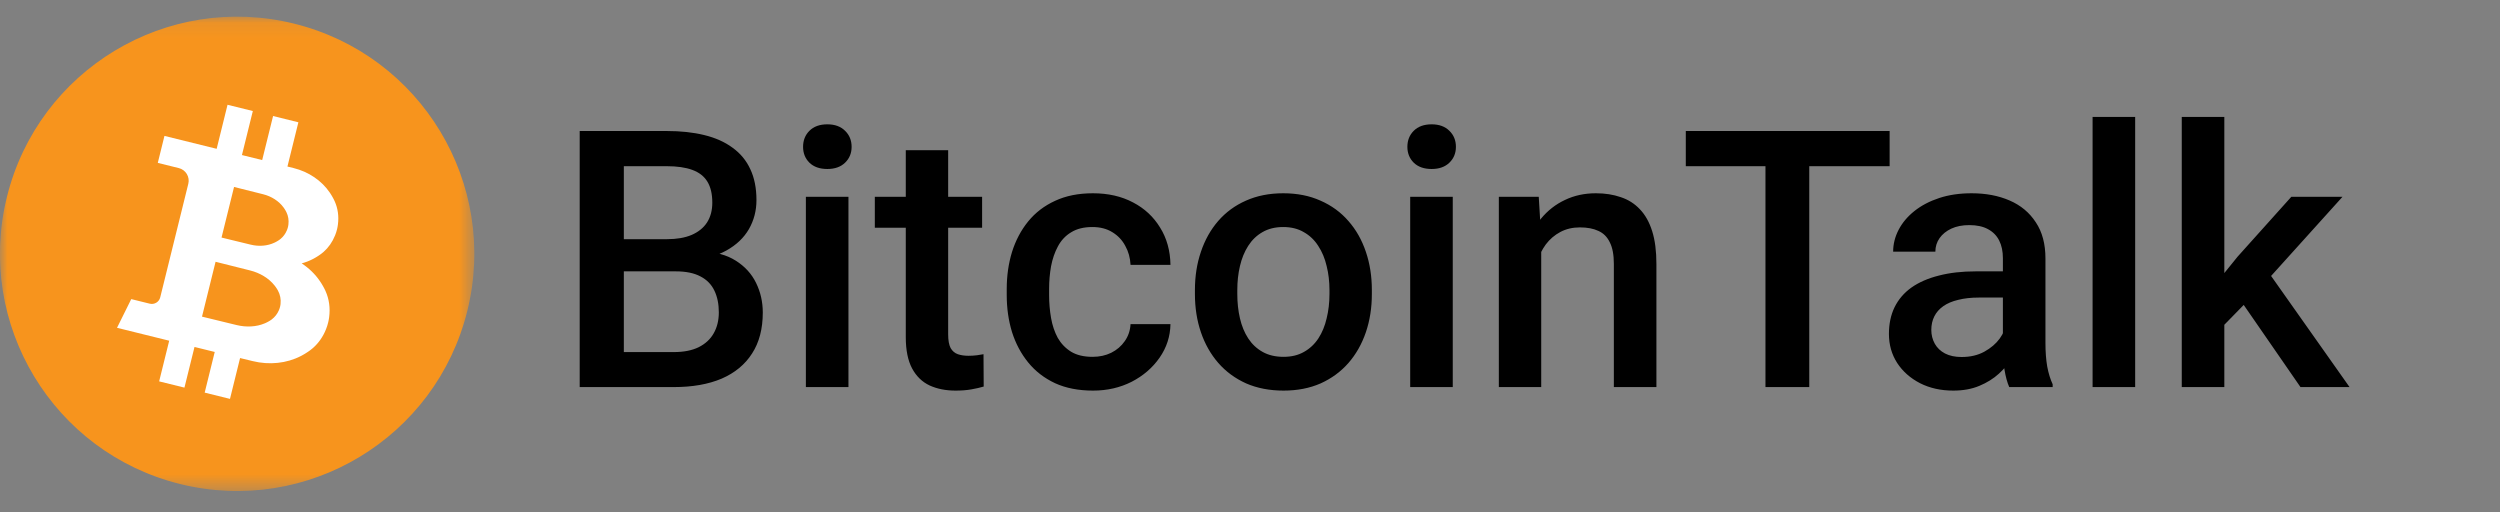
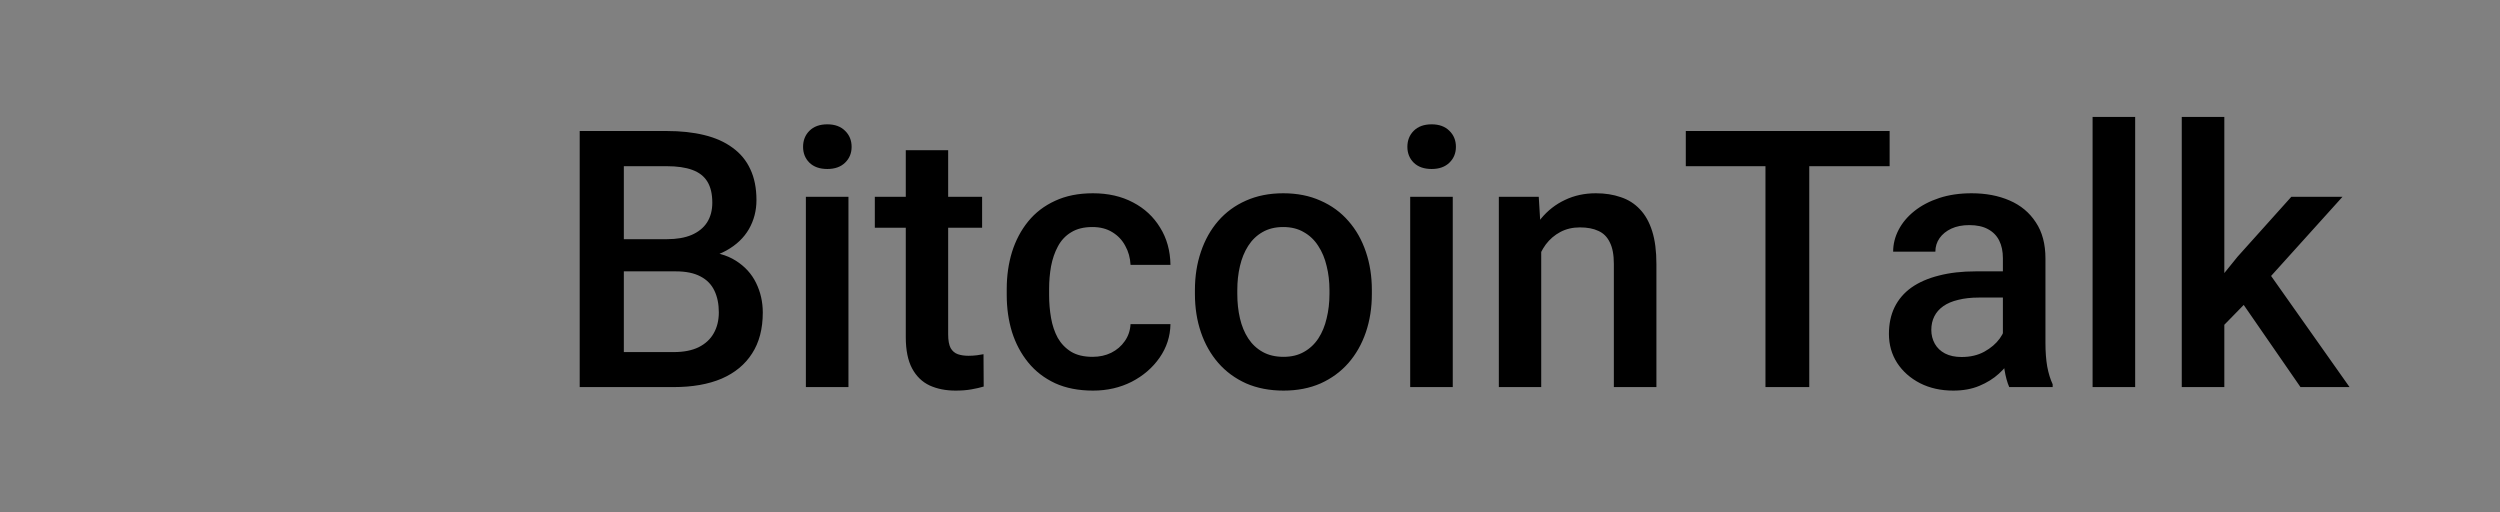
<svg xmlns="http://www.w3.org/2000/svg" width="166" height="34" viewBox="0 0 166 34" fill="none">
  <rect x="0" y="0" width="166" height="34" fill="#808080" stroke="none" />
  <mask id="mask0_11162_135651" style="mask-type:luminance" maskUnits="userSpaceOnUse" x="0" y="1" width="32" height="32">
    <path d="M31.493 1.104H0V32.597H31.493V1.104Z" fill="white" />
  </mask>
  <g mask="url(#mask0_11162_135651)">
-     <path d="M11.966 32.141C20.409 34.228 28.945 29.077 31.032 20.634C33.12 12.192 27.968 3.656 19.526 1.569C11.084 -0.519 2.548 4.633 0.46 13.075C-1.627 21.517 3.524 30.053 11.966 32.141Z" fill="#F7941D" />
-     <path fill-rule="evenodd" clip-rule="evenodd" d="M18.132 7.704L17.409 10.628L16.065 10.296L16.788 7.372L15.108 6.957L14.386 9.881L10.92 9.024L10.477 10.816L11.873 11.161C11.983 11.188 12.087 11.237 12.178 11.304C12.269 11.371 12.346 11.456 12.405 11.553C12.463 11.65 12.502 11.758 12.519 11.87C12.536 11.982 12.531 12.096 12.503 12.206L10.639 19.744C10.603 19.892 10.509 20.02 10.378 20.098C10.248 20.177 10.091 20.201 9.943 20.164L8.715 19.86L7.77 21.766L11.235 22.623L10.567 25.323L12.247 25.738L12.915 23.038L14.258 23.37L13.591 26.07L15.271 26.486L15.941 23.774C16.21 23.839 15.941 23.774 16.78 23.978C17.883 24.25 19.034 24.129 19.976 23.641C19.988 23.635 19.999 23.629 20.011 23.623C20.021 23.617 20.031 23.612 20.041 23.607C20.053 23.6 20.065 23.593 20.077 23.587C20.087 23.581 20.097 23.576 20.107 23.57C20.117 23.564 20.127 23.558 20.137 23.553C20.147 23.547 20.157 23.541 20.168 23.535C20.175 23.531 20.182 23.527 20.189 23.523C20.194 23.52 20.2 23.517 20.205 23.514C20.209 23.511 20.214 23.509 20.218 23.506C20.224 23.503 20.229 23.5 20.234 23.497C20.238 23.494 20.243 23.491 20.247 23.489C20.252 23.485 20.257 23.482 20.262 23.479C20.267 23.477 20.271 23.474 20.275 23.472C20.28 23.468 20.285 23.465 20.291 23.462C20.294 23.46 20.297 23.458 20.301 23.456C20.308 23.451 20.316 23.446 20.323 23.441C20.332 23.436 20.341 23.43 20.35 23.424C20.358 23.419 20.367 23.413 20.375 23.408C20.383 23.403 20.391 23.398 20.398 23.393C20.41 23.385 20.422 23.377 20.434 23.369C20.443 23.364 20.451 23.358 20.46 23.352C20.467 23.347 20.475 23.342 20.482 23.337C20.49 23.331 20.497 23.326 20.505 23.321C20.513 23.315 20.522 23.309 20.53 23.303C20.537 23.298 20.544 23.293 20.551 23.288C20.558 23.283 20.566 23.277 20.573 23.272C20.58 23.267 20.587 23.262 20.594 23.257C20.601 23.251 20.609 23.245 20.616 23.24C20.623 23.235 20.63 23.23 20.637 23.224C20.662 23.204 20.687 23.184 20.712 23.163C20.715 23.16 20.718 23.158 20.722 23.155C20.727 23.15 20.733 23.145 20.739 23.141C20.746 23.135 20.752 23.13 20.759 23.125C20.764 23.12 20.77 23.115 20.776 23.11C20.782 23.105 20.788 23.1 20.794 23.095C21.154 22.776 21.444 22.362 21.634 21.892L21.636 21.889L21.636 21.886L21.637 21.885L21.637 21.884L21.64 21.879C21.64 21.877 21.641 21.875 21.642 21.873L21.643 21.871L21.645 21.866L21.647 21.861L21.649 21.857C21.67 21.803 21.689 21.748 21.707 21.693L21.707 21.692L21.708 21.692C21.709 21.688 21.711 21.684 21.712 21.68L21.713 21.677L21.714 21.675L21.715 21.674L21.717 21.669L21.718 21.667L21.719 21.664L21.719 21.661L21.721 21.657L21.721 21.657L21.722 21.654L21.723 21.65L21.725 21.646L21.726 21.642C21.748 21.571 21.768 21.5 21.786 21.429C21.792 21.404 21.798 21.38 21.803 21.355L21.804 21.354L21.804 21.352L21.804 21.351L21.804 21.35L21.805 21.348L21.805 21.348L21.805 21.346L21.805 21.345L21.805 21.345L21.806 21.343C21.806 21.342 21.806 21.34 21.807 21.338L21.807 21.337L21.807 21.336L21.807 21.335L21.808 21.332C21.808 21.33 21.809 21.328 21.809 21.326C21.812 21.311 21.816 21.296 21.819 21.282L21.819 21.281L21.819 21.279L21.819 21.278L21.82 21.277L21.82 21.275L21.82 21.274L21.821 21.271L21.821 21.269L21.821 21.268L21.821 21.267L21.823 21.259L21.824 21.254C21.827 21.238 21.83 21.223 21.833 21.207L21.833 21.206L21.833 21.205L21.833 21.204L21.834 21.201L21.834 21.2L21.835 21.195L21.835 21.19C21.837 21.184 21.837 21.178 21.838 21.172C21.84 21.165 21.841 21.157 21.842 21.15C21.843 21.144 21.844 21.138 21.845 21.133C21.849 21.108 21.853 21.083 21.856 21.058L21.856 21.056C21.936 20.452 21.852 19.849 21.616 19.328L21.615 19.325C21.613 19.321 21.611 19.316 21.609 19.311C21.605 19.303 21.602 19.296 21.598 19.288C21.595 19.282 21.593 19.277 21.59 19.271C21.588 19.268 21.587 19.265 21.585 19.261C21.583 19.257 21.581 19.253 21.579 19.249C21.578 19.246 21.576 19.243 21.575 19.24L21.573 19.237C21.571 19.231 21.568 19.226 21.565 19.22C21.563 19.216 21.561 19.212 21.559 19.208C21.555 19.199 21.551 19.191 21.547 19.182C21.545 19.179 21.544 19.176 21.542 19.173L21.541 19.172C21.538 19.166 21.536 19.161 21.533 19.156C21.529 19.148 21.524 19.139 21.52 19.131C21.517 19.125 21.514 19.119 21.51 19.113C21.505 19.103 21.5 19.093 21.495 19.083L21.492 19.078L21.491 19.077C21.488 19.07 21.484 19.064 21.48 19.057C21.476 19.049 21.471 19.04 21.467 19.032C21.465 19.028 21.462 19.024 21.46 19.02C21.457 19.015 21.454 19.01 21.451 19.004C21.448 18.999 21.446 18.994 21.443 18.989C21.44 18.985 21.438 18.98 21.435 18.976C21.433 18.972 21.431 18.969 21.429 18.966C21.425 18.958 21.421 18.951 21.416 18.943C21.415 18.94 21.413 18.937 21.411 18.934C21.407 18.928 21.404 18.922 21.4 18.916C21.395 18.907 21.39 18.898 21.384 18.89C21.38 18.882 21.376 18.875 21.371 18.868C21.37 18.865 21.368 18.863 21.367 18.86C21.361 18.851 21.355 18.841 21.349 18.832C21.342 18.821 21.335 18.81 21.329 18.799C21.324 18.791 21.319 18.784 21.314 18.776C21.306 18.764 21.299 18.752 21.291 18.741C21.278 18.72 21.264 18.699 21.25 18.679L21.248 18.676C20.933 18.21 20.517 17.807 20.032 17.489C20.288 17.419 20.535 17.324 20.767 17.204C20.777 17.199 20.788 17.193 20.798 17.188C20.807 17.183 20.816 17.178 20.824 17.173C20.835 17.167 20.846 17.162 20.857 17.156C20.865 17.151 20.874 17.146 20.883 17.141C20.892 17.136 20.901 17.131 20.91 17.125C20.919 17.12 20.928 17.115 20.937 17.11C20.944 17.106 20.95 17.102 20.956 17.099C20.961 17.096 20.966 17.093 20.97 17.091C20.974 17.088 20.978 17.086 20.983 17.084C20.987 17.081 20.992 17.078 20.996 17.075C21 17.073 21.004 17.071 21.008 17.068C21.012 17.066 21.017 17.063 21.021 17.06C21.025 17.058 21.029 17.055 21.033 17.053C21.037 17.05 21.042 17.047 21.047 17.045C21.05 17.043 21.052 17.041 21.055 17.039C21.062 17.035 21.069 17.03 21.076 17.026C21.084 17.021 21.091 17.016 21.099 17.011C21.107 17.006 21.114 17.001 21.122 16.997C21.129 16.992 21.136 16.988 21.143 16.983C21.153 16.976 21.164 16.969 21.174 16.962C21.182 16.957 21.189 16.952 21.197 16.947C21.203 16.942 21.21 16.938 21.217 16.933C21.224 16.928 21.231 16.924 21.237 16.919C21.245 16.914 21.252 16.909 21.259 16.903C21.266 16.899 21.272 16.894 21.278 16.89C21.285 16.885 21.291 16.881 21.298 16.876C21.304 16.871 21.31 16.867 21.316 16.862C21.323 16.857 21.33 16.852 21.336 16.847C21.342 16.843 21.348 16.838 21.354 16.833C21.377 16.816 21.399 16.797 21.421 16.779C21.424 16.776 21.427 16.774 21.43 16.772C21.435 16.768 21.44 16.763 21.445 16.759C21.451 16.754 21.457 16.75 21.463 16.745C21.468 16.741 21.473 16.736 21.478 16.732C21.483 16.728 21.489 16.723 21.494 16.718C21.815 16.435 22.072 16.067 22.24 15.649L22.242 15.646L22.243 15.644L22.243 15.643L22.244 15.642L22.246 15.638C22.246 15.636 22.247 15.634 22.248 15.633L22.249 15.63L22.251 15.626L22.252 15.622L22.254 15.618C22.272 15.57 22.29 15.522 22.306 15.473L22.306 15.472C22.307 15.468 22.309 15.464 22.31 15.461L22.311 15.459L22.312 15.457L22.312 15.455L22.314 15.451L22.315 15.449L22.316 15.446L22.317 15.444L22.318 15.44L22.319 15.438L22.32 15.434L22.321 15.43L22.323 15.426C22.342 15.364 22.36 15.301 22.376 15.238C22.381 15.216 22.386 15.194 22.391 15.172L22.392 15.169L22.392 15.168L22.392 15.166L22.393 15.165L22.393 15.164L22.393 15.163L22.393 15.162C22.394 15.16 22.394 15.158 22.394 15.156L22.395 15.155L22.395 15.154L22.395 15.15C22.396 15.149 22.396 15.147 22.397 15.145C22.399 15.132 22.402 15.119 22.405 15.106L22.405 15.105L22.405 15.103L22.406 15.102L22.406 15.101L22.406 15.1L22.406 15.099L22.407 15.096L22.407 15.094L22.407 15.093L22.408 15.092L22.409 15.085L22.41 15.081C22.412 15.067 22.415 15.053 22.418 15.039L22.418 15.038V15.036L22.418 15.034L22.418 15.033L22.419 15.028L22.42 15.024C22.421 15.019 22.422 15.014 22.422 15.009C22.423 15.002 22.424 14.995 22.426 14.989C22.427 14.983 22.427 14.978 22.428 14.973C22.432 14.951 22.435 14.929 22.438 14.907L22.438 14.905C22.509 14.368 22.435 13.832 22.225 13.369L22.224 13.367C22.222 13.362 22.22 13.358 22.218 13.354C22.215 13.347 22.212 13.34 22.209 13.333C22.206 13.328 22.204 13.323 22.201 13.318L22.197 13.31C22.195 13.306 22.194 13.302 22.192 13.299C22.191 13.296 22.189 13.293 22.188 13.29L22.187 13.288C22.184 13.283 22.182 13.278 22.179 13.273C22.178 13.269 22.176 13.266 22.174 13.262C22.17 13.255 22.166 13.247 22.163 13.239C22.161 13.237 22.16 13.234 22.159 13.231L22.158 13.23C22.155 13.225 22.153 13.221 22.151 13.216C22.147 13.209 22.143 13.201 22.139 13.194C22.136 13.188 22.134 13.183 22.131 13.178C22.126 13.169 22.121 13.16 22.117 13.152L22.114 13.147L22.114 13.146C22.111 13.14 22.107 13.134 22.104 13.128C22.1 13.12 22.096 13.113 22.092 13.106L22.086 13.095C22.084 13.091 22.081 13.086 22.078 13.081C22.076 13.077 22.073 13.072 22.07 13.068C22.068 13.063 22.066 13.059 22.064 13.056L22.059 13.047C22.055 13.04 22.051 13.033 22.047 13.027C22.045 13.024 22.044 13.021 22.042 13.019C22.039 13.014 22.036 13.008 22.032 13.002C22.028 12.995 22.023 12.987 22.019 12.979C22.015 12.973 22.011 12.966 22.007 12.96C22.006 12.958 22.004 12.955 22.003 12.953C21.998 12.945 21.992 12.936 21.987 12.928C21.981 12.918 21.975 12.908 21.969 12.899C21.965 12.892 21.96 12.885 21.956 12.878C21.949 12.868 21.943 12.857 21.936 12.847C21.924 12.828 21.912 12.81 21.899 12.792L21.898 12.789C21.361 11.995 20.493 11.406 19.495 11.159C19.325 11.117 19.233 11.094 19.086 11.058L19.812 8.12L18.132 7.704ZM15.542 12.414C16.187 12.582 16.291 12.605 17.471 12.898C18.032 13.037 18.523 13.356 18.831 13.78L18.832 13.782C18.839 13.792 18.846 13.802 18.853 13.812C18.857 13.817 18.861 13.823 18.864 13.828C18.867 13.832 18.869 13.836 18.872 13.839C18.875 13.845 18.879 13.85 18.882 13.855C18.885 13.859 18.888 13.864 18.891 13.868C18.892 13.869 18.893 13.871 18.894 13.872C18.896 13.875 18.898 13.879 18.9 13.882C18.903 13.886 18.906 13.891 18.908 13.895C18.91 13.898 18.912 13.901 18.914 13.903C18.915 13.905 18.916 13.906 18.916 13.908C18.919 13.911 18.921 13.915 18.923 13.918C18.924 13.92 18.925 13.921 18.926 13.923C18.927 13.925 18.929 13.927 18.93 13.93C18.932 13.932 18.933 13.934 18.934 13.937C18.936 13.939 18.938 13.942 18.939 13.944C18.94 13.946 18.941 13.948 18.942 13.95C18.945 13.954 18.947 13.958 18.949 13.962C18.951 13.965 18.953 13.968 18.955 13.971L18.955 13.972L18.957 13.975C18.959 13.979 18.962 13.984 18.965 13.989C18.966 13.991 18.968 13.994 18.97 13.997C18.972 14.001 18.974 14.005 18.976 14.009C18.977 14.011 18.979 14.014 18.98 14.016L18.981 14.017C18.981 14.019 18.982 14.02 18.983 14.022C18.985 14.026 18.987 14.03 18.99 14.034C18.991 14.036 18.992 14.038 18.993 14.04L18.997 14.047L18.997 14.049C18.998 14.05 18.999 14.052 19 14.053C19.001 14.055 19.002 14.057 19.003 14.059C19.004 14.06 19.004 14.062 19.005 14.063C19.006 14.066 19.008 14.069 19.009 14.072C19.011 14.075 19.013 14.079 19.015 14.082C19.016 14.085 19.017 14.087 19.018 14.089L19.019 14.09C19.14 14.337 19.186 14.622 19.151 14.905L19.151 14.906C19.149 14.918 19.148 14.93 19.146 14.941C19.145 14.944 19.145 14.947 19.144 14.949C19.144 14.953 19.143 14.956 19.143 14.96C19.142 14.963 19.142 14.965 19.142 14.968L19.141 14.97L19.141 14.973L19.141 14.974L19.14 14.976L19.14 14.976C19.139 14.984 19.138 14.991 19.136 14.998L19.136 15.001C19.136 15.002 19.136 15.003 19.135 15.005L19.135 15.005L19.135 15.007L19.134 15.008L19.134 15.009L19.134 15.01L19.134 15.011C19.133 15.018 19.131 15.025 19.13 15.032C19.13 15.033 19.129 15.034 19.129 15.035L19.129 15.037L19.128 15.038C19.128 15.039 19.128 15.04 19.128 15.041L19.128 15.042L19.128 15.043L19.127 15.044L19.127 15.046C19.124 15.058 19.121 15.07 19.119 15.081C19.11 15.115 19.101 15.148 19.09 15.181L19.089 15.183L19.089 15.185L19.088 15.187L19.088 15.188L19.087 15.19L19.087 15.191L19.086 15.193L19.086 15.194L19.085 15.196L19.084 15.197L19.084 15.198L19.084 15.199C19.083 15.2 19.082 15.202 19.082 15.204L19.081 15.205C19.073 15.231 19.064 15.256 19.054 15.282L19.053 15.284L19.052 15.286L19.05 15.288L19.05 15.289C19.05 15.29 19.049 15.291 19.049 15.292L19.048 15.294L19.047 15.295L19.047 15.296L19.046 15.298C18.955 15.518 18.814 15.711 18.636 15.858C18.633 15.86 18.63 15.863 18.627 15.865C18.624 15.867 18.622 15.87 18.619 15.872C18.616 15.874 18.613 15.877 18.609 15.879C18.606 15.881 18.604 15.884 18.601 15.886C18.599 15.887 18.597 15.888 18.596 15.889C18.584 15.899 18.571 15.909 18.559 15.918C18.555 15.92 18.552 15.923 18.549 15.925C18.545 15.928 18.541 15.93 18.538 15.933C18.534 15.935 18.531 15.938 18.527 15.94C18.524 15.942 18.52 15.945 18.517 15.947C18.513 15.95 18.51 15.952 18.506 15.954C18.502 15.957 18.498 15.96 18.494 15.962C18.49 15.965 18.486 15.967 18.483 15.97C18.479 15.972 18.475 15.974 18.471 15.977C18.467 15.979 18.463 15.982 18.459 15.985C18.453 15.988 18.447 15.992 18.441 15.995C18.438 15.998 18.434 16 18.43 16.002C18.426 16.005 18.421 16.007 18.417 16.01C18.413 16.012 18.409 16.015 18.404 16.018C18.4 16.02 18.397 16.022 18.393 16.024C18.391 16.025 18.39 16.026 18.388 16.027C18.385 16.029 18.383 16.03 18.38 16.032C18.378 16.033 18.376 16.034 18.374 16.035C18.371 16.036 18.369 16.038 18.366 16.039C18.364 16.04 18.362 16.042 18.36 16.043C18.357 16.044 18.355 16.046 18.352 16.047C18.35 16.049 18.348 16.05 18.346 16.051C18.343 16.052 18.34 16.054 18.338 16.055C18.334 16.057 18.331 16.059 18.327 16.061C18.322 16.064 18.317 16.066 18.312 16.069C18.307 16.072 18.302 16.074 18.297 16.077C18.292 16.079 18.287 16.082 18.282 16.084C18.276 16.087 18.27 16.09 18.265 16.093C18.26 16.096 18.255 16.098 18.25 16.101C18.244 16.104 18.238 16.107 18.233 16.109C17.767 16.332 17.194 16.381 16.643 16.244C14.71 15.774 16.643 16.244 14.71 15.774L15.541 12.415L15.542 12.414ZM14.313 17.382C15.078 17.58 15.201 17.609 16.6 17.956C17.265 18.12 17.852 18.479 18.224 18.949L18.226 18.951C18.234 18.962 18.243 18.973 18.251 18.983C18.256 18.99 18.261 18.996 18.265 19.002C18.268 19.006 18.271 19.01 18.274 19.014C18.279 19.02 18.283 19.026 18.287 19.031C18.291 19.036 18.294 19.041 18.298 19.046C18.299 19.047 18.3 19.049 18.301 19.05C18.303 19.054 18.306 19.058 18.309 19.061C18.312 19.066 18.315 19.071 18.319 19.075C18.321 19.078 18.323 19.082 18.325 19.085C18.326 19.087 18.327 19.088 18.328 19.09C18.331 19.094 18.334 19.098 18.337 19.102C18.338 19.103 18.339 19.105 18.34 19.107C18.342 19.109 18.343 19.111 18.345 19.114C18.347 19.116 18.349 19.119 18.35 19.122C18.352 19.125 18.354 19.127 18.356 19.13C18.357 19.132 18.359 19.134 18.36 19.136C18.363 19.14 18.366 19.145 18.369 19.149C18.371 19.153 18.373 19.156 18.375 19.16L18.376 19.16L18.377 19.163C18.381 19.168 18.384 19.173 18.387 19.179C18.389 19.182 18.391 19.185 18.393 19.188C18.396 19.193 18.399 19.197 18.401 19.201C18.403 19.204 18.405 19.207 18.406 19.209L18.407 19.21C18.408 19.212 18.409 19.213 18.41 19.215C18.413 19.22 18.415 19.224 18.418 19.229C18.419 19.231 18.42 19.233 18.422 19.235C18.423 19.238 18.425 19.241 18.427 19.244L18.428 19.245C18.429 19.247 18.43 19.248 18.431 19.25C18.432 19.252 18.433 19.254 18.434 19.256C18.435 19.258 18.436 19.26 18.437 19.262C18.439 19.265 18.441 19.267 18.442 19.27C18.445 19.274 18.447 19.278 18.449 19.282C18.45 19.285 18.452 19.287 18.453 19.29L18.454 19.291C18.603 19.563 18.664 19.874 18.629 20.182L18.629 20.183C18.627 20.196 18.626 20.209 18.624 20.221C18.623 20.224 18.623 20.227 18.623 20.23C18.622 20.234 18.622 20.238 18.621 20.242C18.62 20.245 18.62 20.248 18.619 20.251L18.619 20.253L18.619 20.256L18.619 20.257V20.258L18.618 20.259C18.617 20.267 18.616 20.275 18.614 20.283L18.613 20.285C18.613 20.287 18.613 20.288 18.613 20.29L18.613 20.291L18.612 20.292L18.612 20.294L18.612 20.295L18.612 20.296L18.611 20.297C18.61 20.304 18.608 20.312 18.607 20.32C18.607 20.32 18.607 20.322 18.606 20.323L18.606 20.325L18.606 20.326C18.605 20.327 18.605 20.328 18.605 20.329L18.605 20.33L18.605 20.331L18.604 20.332L18.604 20.333L18.604 20.334L18.604 20.335C18.601 20.348 18.598 20.361 18.595 20.373C18.586 20.41 18.576 20.445 18.564 20.481L18.563 20.483L18.562 20.485L18.562 20.487L18.561 20.489L18.56 20.491L18.56 20.492L18.559 20.494L18.559 20.495L18.558 20.497L18.558 20.498L18.557 20.499L18.557 20.5C18.556 20.502 18.555 20.504 18.555 20.506L18.554 20.507C18.545 20.535 18.534 20.563 18.523 20.59L18.522 20.592L18.521 20.594L18.52 20.597L18.519 20.598C18.519 20.599 18.518 20.6 18.518 20.601L18.517 20.603L18.517 20.604L18.516 20.606L18.515 20.608C18.413 20.845 18.251 21.052 18.045 21.208C18.041 21.211 18.038 21.213 18.035 21.216C18.031 21.218 18.028 21.221 18.025 21.223C18.021 21.225 18.017 21.228 18.014 21.231C18.01 21.233 18.007 21.235 18.004 21.238C18.002 21.239 18 21.24 17.998 21.241C17.984 21.252 17.97 21.262 17.955 21.271C17.951 21.274 17.947 21.276 17.943 21.279C17.939 21.282 17.935 21.285 17.93 21.287C17.927 21.29 17.923 21.292 17.919 21.295C17.914 21.297 17.91 21.3 17.906 21.302C17.902 21.305 17.898 21.307 17.894 21.31C17.889 21.313 17.884 21.316 17.88 21.318C17.875 21.321 17.871 21.323 17.866 21.326C17.862 21.329 17.858 21.331 17.854 21.334C17.849 21.336 17.844 21.339 17.839 21.342C17.832 21.346 17.825 21.349 17.818 21.353C17.814 21.355 17.809 21.358 17.805 21.36C17.8 21.363 17.795 21.366 17.791 21.368C17.785 21.371 17.78 21.374 17.775 21.377C17.771 21.379 17.767 21.381 17.762 21.384C17.76 21.384 17.758 21.386 17.756 21.387C17.753 21.388 17.75 21.39 17.747 21.391C17.745 21.392 17.742 21.394 17.74 21.395C17.737 21.396 17.734 21.398 17.731 21.399C17.729 21.401 17.726 21.402 17.724 21.403C17.721 21.405 17.718 21.406 17.715 21.408C17.712 21.409 17.709 21.41 17.707 21.412C17.704 21.413 17.701 21.414 17.698 21.416C17.694 21.418 17.69 21.42 17.685 21.422C17.68 21.424 17.674 21.427 17.668 21.43C17.662 21.433 17.656 21.436 17.65 21.438C17.645 21.441 17.639 21.444 17.633 21.447C17.626 21.45 17.619 21.453 17.612 21.456C17.607 21.458 17.601 21.461 17.595 21.463C17.588 21.466 17.582 21.469 17.575 21.472C17.031 21.704 16.357 21.743 15.703 21.582C13.413 21.024 15.703 21.582 13.413 21.024L14.313 17.384L14.313 17.382Z" fill="white" />
-   </g>
+     </g>
  <path d="M44.868 18.018H40.536L40.513 15.881H44.296C44.935 15.881 45.476 15.788 45.92 15.601C46.371 15.406 46.714 15.13 46.947 14.772C47.181 14.406 47.297 13.966 47.297 13.452C47.297 12.884 47.189 12.42 46.971 12.062C46.753 11.704 46.418 11.443 45.966 11.28C45.523 11.116 44.954 11.035 44.261 11.035H41.423V25.702H38.492V8.699H44.261C45.196 8.699 46.029 8.788 46.76 8.968C47.5 9.147 48.127 9.427 48.641 9.808C49.162 10.182 49.555 10.657 49.82 11.233C50.093 11.809 50.229 12.494 50.229 13.289C50.229 13.989 50.061 14.631 49.727 15.215C49.392 15.791 48.897 16.262 48.243 16.628C47.59 16.994 46.776 17.212 45.803 17.282L44.868 18.018ZM44.74 25.702H39.613L40.933 23.378H44.74C45.402 23.378 45.955 23.269 46.398 23.051C46.842 22.826 47.173 22.518 47.391 22.129C47.617 21.732 47.73 21.269 47.73 20.739C47.73 20.186 47.632 19.708 47.438 19.303C47.243 18.89 46.936 18.575 46.515 18.357C46.095 18.131 45.546 18.018 44.868 18.018H41.575L41.599 15.881H45.885L46.55 16.687C47.484 16.718 48.251 16.924 48.851 17.306C49.458 17.687 49.91 18.182 50.205 18.789C50.501 19.396 50.649 20.05 50.649 20.751C50.649 21.833 50.412 22.74 49.937 23.472C49.47 24.204 48.796 24.76 47.916 25.142C47.037 25.516 45.978 25.702 44.74 25.702ZM56.337 13.066V25.702H53.51V13.066H56.337ZM53.324 9.75C53.324 9.322 53.464 8.968 53.744 8.687C54.032 8.399 54.429 8.255 54.935 8.255C55.433 8.255 55.827 8.399 56.115 8.687C56.403 8.968 56.547 9.322 56.547 9.75C56.547 10.17 56.403 10.521 56.115 10.801C55.827 11.081 55.433 11.221 54.935 11.221C54.429 11.221 54.032 11.081 53.744 10.801C53.464 10.521 53.324 10.17 53.324 9.75ZM65.212 13.066V15.122H58.088V13.066H65.212ZM60.144 9.972H62.958V22.211C62.958 22.6 63.013 22.9 63.121 23.11C63.238 23.312 63.398 23.448 63.6 23.519C63.803 23.589 64.04 23.624 64.313 23.624C64.507 23.624 64.694 23.612 64.873 23.589C65.052 23.565 65.196 23.542 65.305 23.519L65.317 25.667C65.084 25.737 64.811 25.8 64.5 25.854C64.196 25.909 63.846 25.936 63.449 25.936C62.802 25.936 62.23 25.823 61.732 25.597C61.234 25.364 60.844 24.986 60.564 24.465C60.284 23.943 60.144 23.25 60.144 22.386V9.972ZM72.546 23.694C73.005 23.694 73.418 23.604 73.784 23.425C74.157 23.238 74.457 22.981 74.683 22.654C74.916 22.327 75.045 21.95 75.068 21.522H77.719C77.704 22.339 77.462 23.083 76.995 23.752C76.528 24.422 75.909 24.955 75.138 25.352C74.368 25.741 73.515 25.936 72.581 25.936C71.615 25.936 70.775 25.773 70.058 25.445C69.342 25.111 68.747 24.651 68.272 24.067C67.797 23.483 67.439 22.81 67.197 22.047C66.964 21.284 66.847 20.467 66.847 19.595V19.186C66.847 18.314 66.964 17.497 67.197 16.733C67.439 15.963 67.797 15.285 68.272 14.701C68.747 14.118 69.342 13.662 70.058 13.335C70.775 13 71.612 12.833 72.569 12.833C73.581 12.833 74.469 13.035 75.232 13.44C75.995 13.837 76.594 14.394 77.03 15.11C77.474 15.819 77.704 16.644 77.719 17.586H75.068C75.045 17.119 74.928 16.698 74.718 16.325C74.516 15.943 74.228 15.64 73.854 15.414C73.488 15.188 73.048 15.075 72.534 15.075C71.966 15.075 71.495 15.192 71.121 15.426C70.747 15.651 70.456 15.963 70.245 16.36C70.035 16.749 69.883 17.189 69.79 17.68C69.704 18.162 69.661 18.664 69.661 19.186V19.595C69.661 20.116 69.704 20.622 69.79 21.113C69.876 21.603 70.023 22.043 70.234 22.433C70.452 22.814 70.747 23.122 71.121 23.355C71.495 23.581 71.97 23.694 72.546 23.694ZM79.343 19.525V19.256C79.343 18.345 79.475 17.5 79.74 16.722C80.004 15.935 80.386 15.254 80.884 14.678C81.39 14.094 82.005 13.643 82.729 13.323C83.461 12.996 84.286 12.833 85.205 12.833C86.131 12.833 86.957 12.996 87.681 13.323C88.413 13.643 89.031 14.094 89.537 14.678C90.044 15.254 90.429 15.935 90.694 16.722C90.959 17.5 91.091 18.345 91.091 19.256V19.525C91.091 20.436 90.959 21.28 90.694 22.059C90.429 22.837 90.044 23.519 89.537 24.102C89.031 24.679 88.416 25.13 87.692 25.457C86.968 25.776 86.147 25.936 85.228 25.936C84.302 25.936 83.473 25.776 82.741 25.457C82.017 25.13 81.402 24.679 80.896 24.102C80.39 23.519 80.004 22.837 79.74 22.059C79.475 21.28 79.343 20.436 79.343 19.525ZM82.157 19.256V19.525C82.157 20.093 82.215 20.63 82.332 21.136C82.449 21.642 82.632 22.086 82.881 22.468C83.13 22.849 83.449 23.149 83.839 23.367C84.228 23.585 84.691 23.694 85.228 23.694C85.75 23.694 86.202 23.585 86.583 23.367C86.972 23.149 87.292 22.849 87.541 22.468C87.79 22.086 87.973 21.642 88.09 21.136C88.214 20.63 88.277 20.093 88.277 19.525V19.256C88.277 18.695 88.214 18.166 88.09 17.668C87.973 17.162 87.786 16.714 87.529 16.325C87.28 15.935 86.961 15.632 86.572 15.414C86.19 15.188 85.735 15.075 85.205 15.075C84.676 15.075 84.216 15.188 83.827 15.414C83.445 15.632 83.13 15.935 82.881 16.325C82.632 16.714 82.449 17.162 82.332 17.668C82.215 18.166 82.157 18.695 82.157 19.256ZM96.463 13.066V25.702H93.637V13.066H96.463ZM93.45 9.75C93.45 9.322 93.59 8.968 93.871 8.687C94.158 8.399 94.555 8.255 95.062 8.255C95.56 8.255 95.953 8.399 96.241 8.687C96.529 8.968 96.673 9.322 96.673 9.75C96.673 10.17 96.529 10.521 96.241 10.801C95.953 11.081 95.56 11.221 95.062 11.221C94.555 11.221 94.158 11.081 93.871 10.801C93.59 10.521 93.45 10.17 93.45 9.75ZM102.337 15.764V25.702H99.523V13.066H102.173L102.337 15.764ZM101.835 18.917L100.924 18.906C100.932 18.01 101.056 17.189 101.297 16.442C101.547 15.694 101.889 15.052 102.326 14.515C102.769 13.977 103.299 13.565 103.913 13.277C104.528 12.981 105.214 12.833 105.969 12.833C106.576 12.833 107.125 12.919 107.615 13.09C108.114 13.253 108.538 13.522 108.889 13.896C109.247 14.269 109.519 14.756 109.706 15.355C109.893 15.947 109.986 16.675 109.986 17.539V25.702H107.16V17.528C107.16 16.92 107.071 16.442 106.891 16.091C106.72 15.733 106.467 15.48 106.132 15.332C105.806 15.177 105.397 15.099 104.906 15.099C104.424 15.099 103.991 15.2 103.61 15.402C103.228 15.605 102.905 15.881 102.641 16.231C102.384 16.582 102.185 16.987 102.045 17.446C101.905 17.905 101.835 18.396 101.835 18.917ZM120.135 8.699V25.702H117.227V8.699H120.135ZM125.471 8.699V11.035H111.937V8.699H125.471ZM132.992 23.168V17.142C132.992 16.691 132.911 16.301 132.747 15.974C132.584 15.647 132.335 15.394 132 15.215C131.673 15.036 131.26 14.947 130.762 14.947C130.302 14.947 129.906 15.025 129.571 15.18C129.236 15.336 128.975 15.546 128.788 15.811C128.602 16.076 128.508 16.375 128.508 16.71H125.705C125.705 16.212 125.825 15.729 126.067 15.262C126.308 14.795 126.659 14.378 127.118 14.012C127.578 13.646 128.126 13.358 128.765 13.148C129.403 12.938 130.119 12.833 130.913 12.833C131.863 12.833 132.704 12.993 133.436 13.312C134.176 13.631 134.756 14.114 135.176 14.76C135.605 15.398 135.818 16.2 135.818 17.166V22.783C135.818 23.359 135.857 23.877 135.935 24.336C136.021 24.788 136.141 25.181 136.297 25.516V25.702H133.413C133.28 25.399 133.175 25.013 133.098 24.546C133.028 24.071 132.992 23.612 132.992 23.168ZM133.401 18.018L133.424 19.758H131.404C130.882 19.758 130.423 19.809 130.026 19.91C129.629 20.003 129.298 20.144 129.033 20.33C128.769 20.517 128.57 20.743 128.438 21.008C128.306 21.272 128.239 21.572 128.239 21.907C128.239 22.242 128.317 22.549 128.473 22.829C128.628 23.102 128.854 23.316 129.15 23.472C129.454 23.628 129.82 23.705 130.248 23.705C130.824 23.705 131.326 23.589 131.754 23.355C132.191 23.114 132.533 22.822 132.782 22.479C133.031 22.129 133.163 21.798 133.179 21.486L134.09 22.736C133.997 23.055 133.837 23.398 133.611 23.764C133.385 24.13 133.089 24.48 132.724 24.815C132.365 25.142 131.934 25.41 131.428 25.621C130.929 25.831 130.353 25.936 129.699 25.936C128.873 25.936 128.138 25.773 127.492 25.445C126.845 25.111 126.34 24.663 125.973 24.102C125.608 23.534 125.425 22.892 125.425 22.176C125.425 21.506 125.549 20.914 125.799 20.401C126.056 19.879 126.429 19.443 126.919 19.093C127.418 18.742 128.026 18.477 128.741 18.298C129.458 18.111 130.275 18.018 131.194 18.018H133.401ZM141.775 7.765V25.702H138.948V7.765H141.775ZM147.695 7.765V25.702H144.869V7.765H147.695ZM155.543 13.066L150.043 19.163L147.029 22.246L146.294 19.863L148.571 17.049L152.145 13.066H155.543ZM152.752 25.702L148.653 19.77L150.428 17.796L156.01 25.702H152.752Z" fill="black" />
</svg>